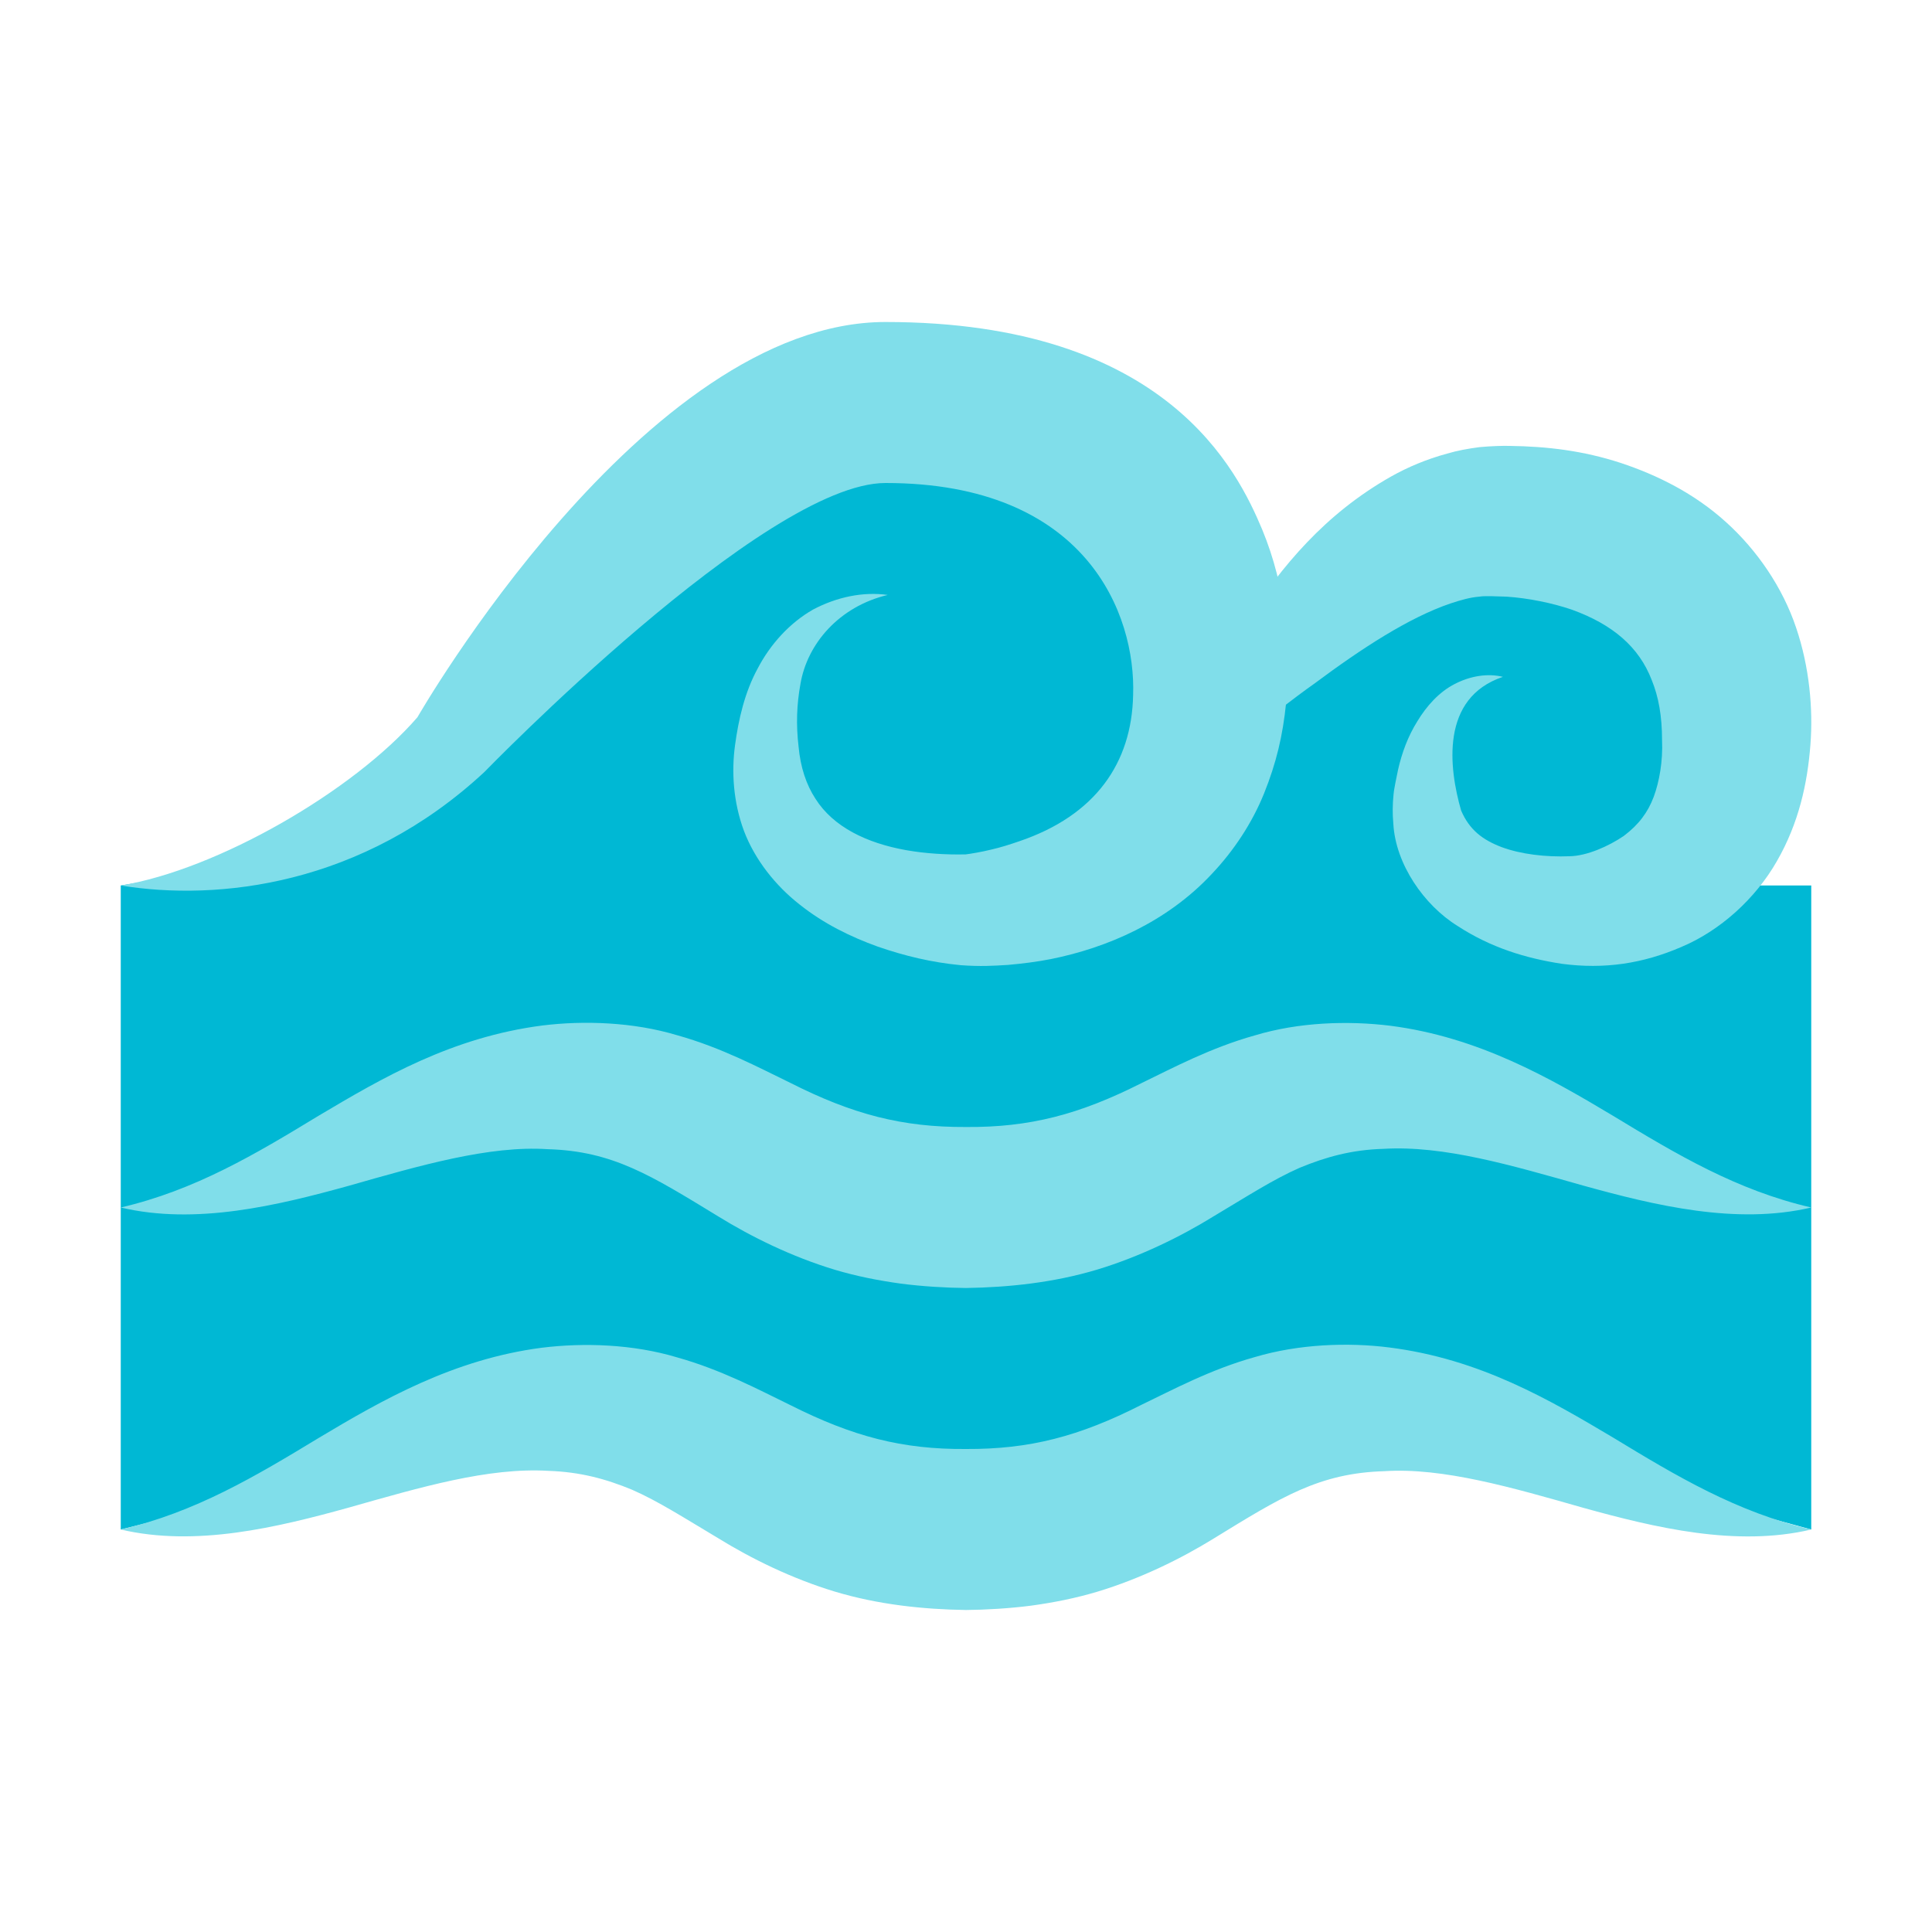
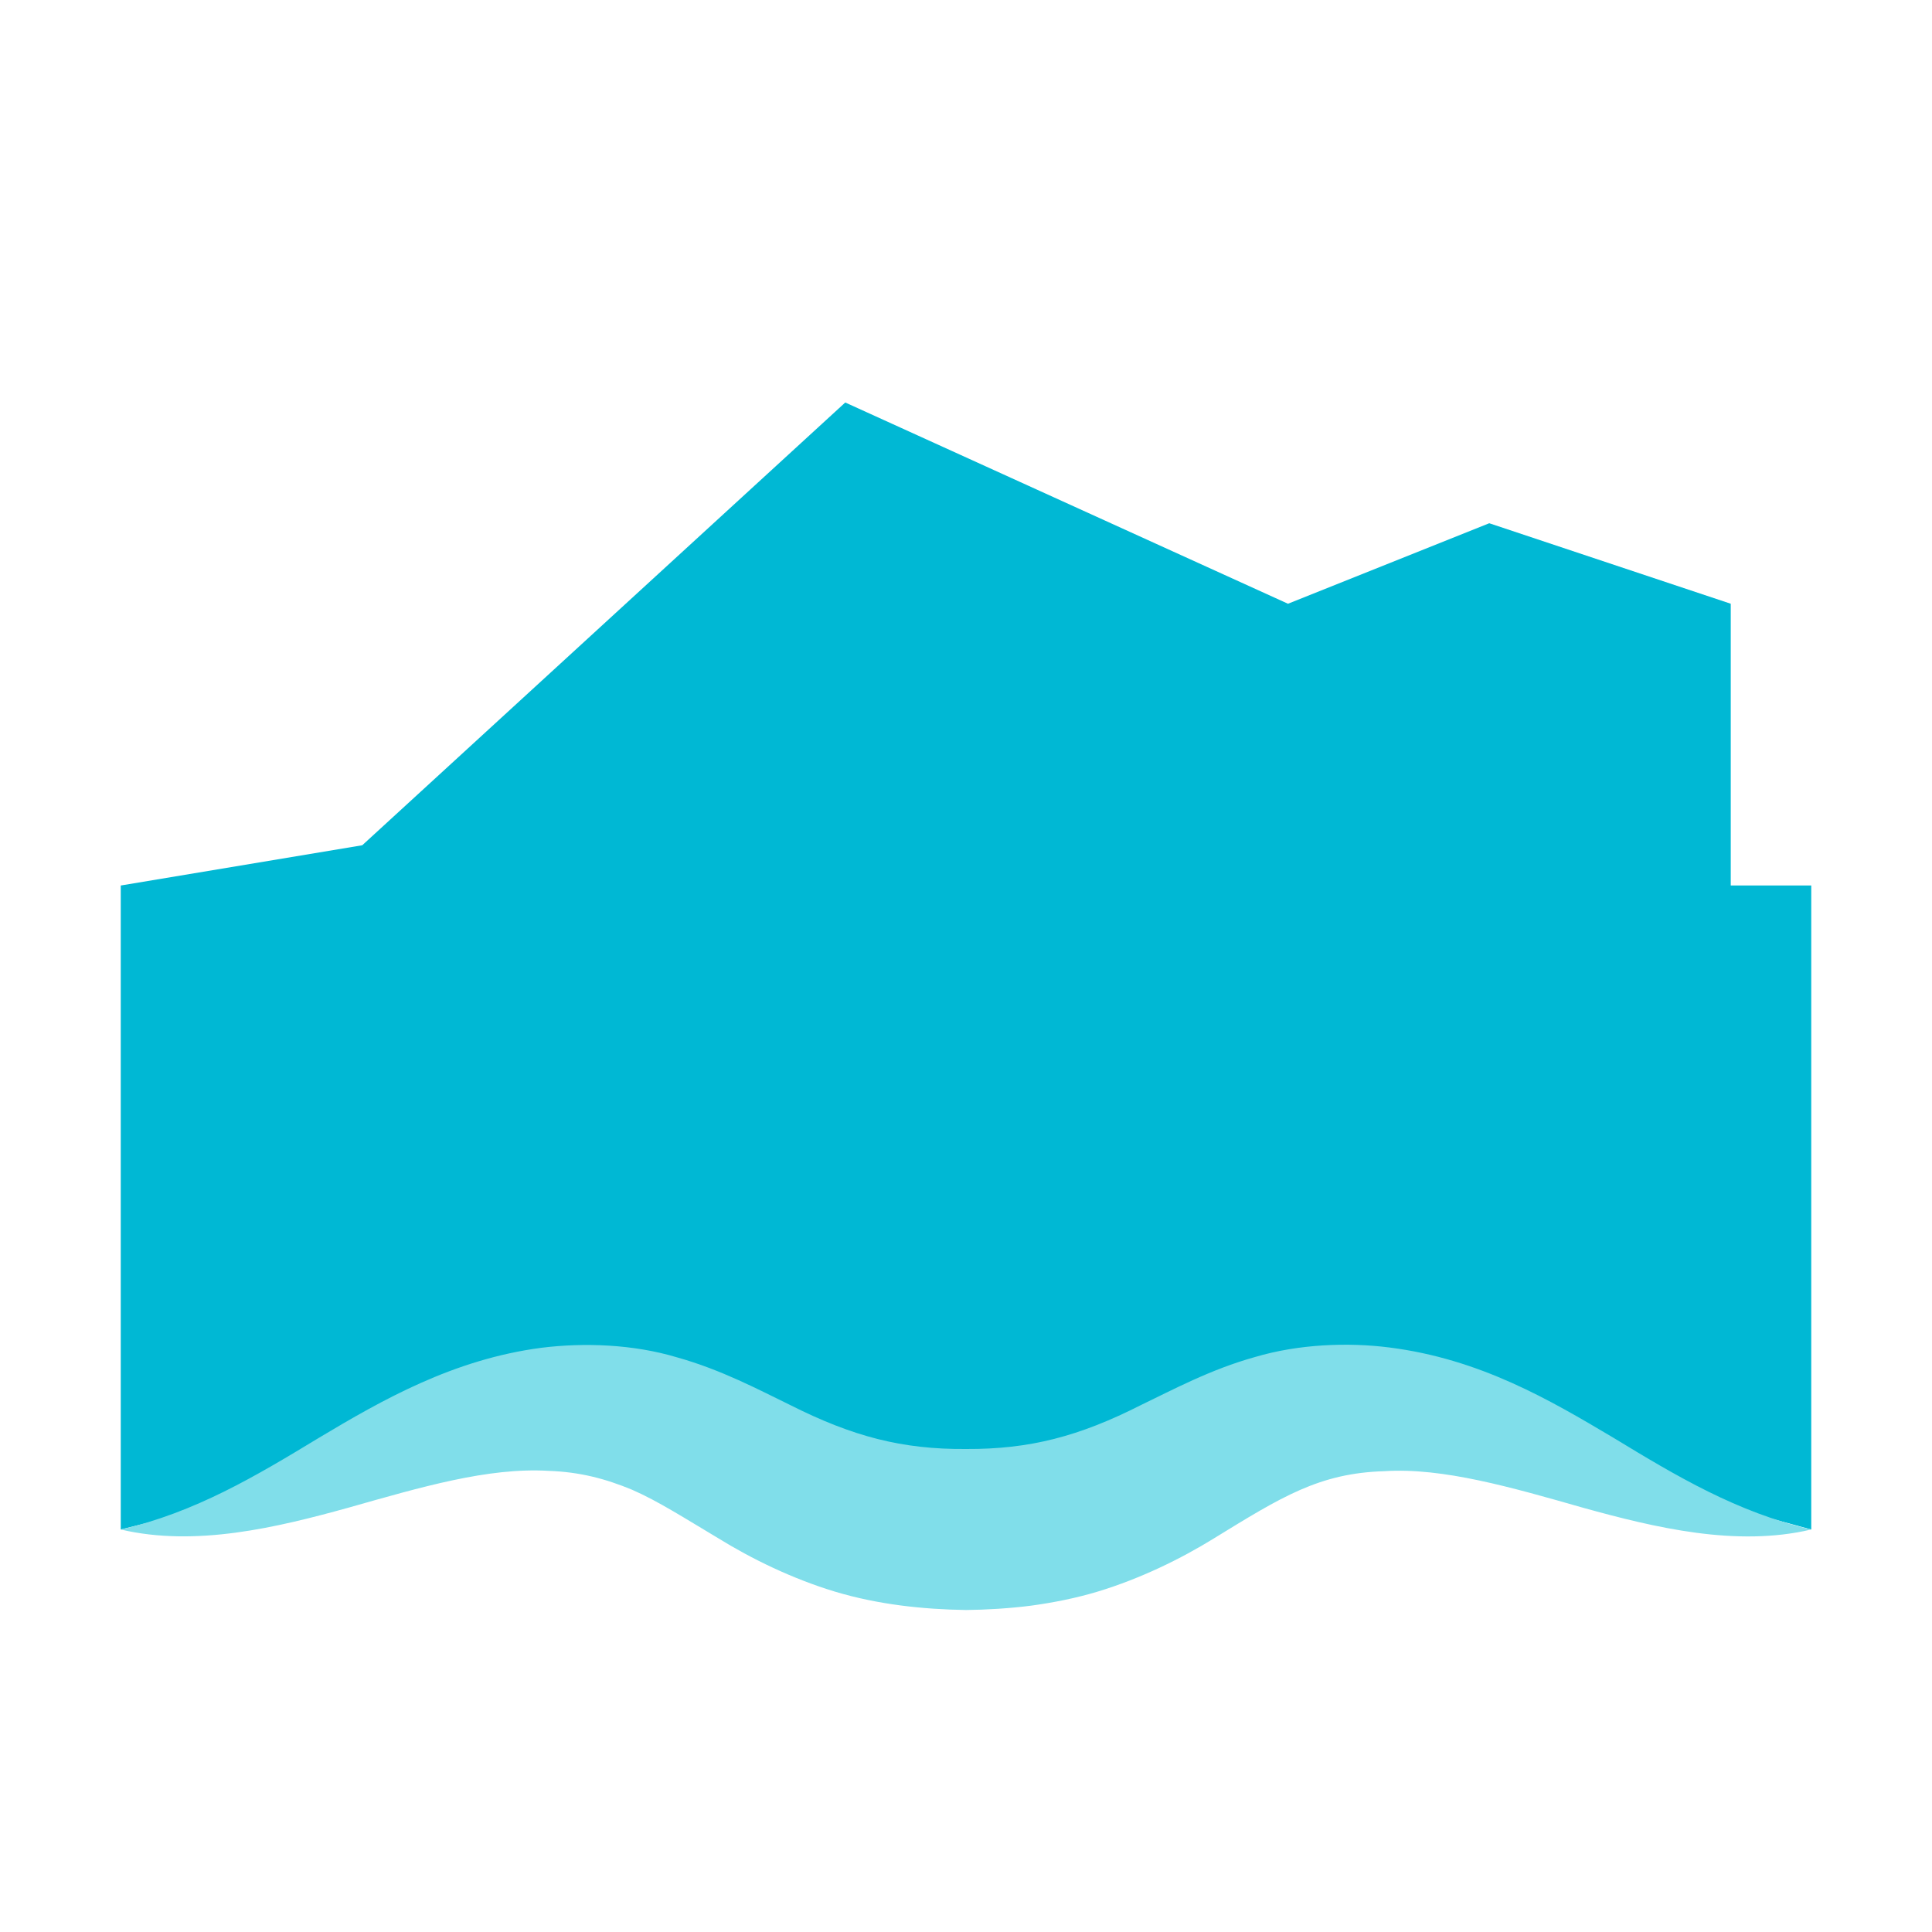
<svg xmlns="http://www.w3.org/2000/svg" viewBox="0 0 48 48" version="1.1">
  <g id="surface1">
    <path style=" fill:#00B8D4;" d="M 3 38 L 15 35 L 24 37 L 34 35 L 45 38 L 45 22 L 43 22 L 43 15 L 37 13 L 32 15 L 21 10 L 9 21 L 3 22 Z " />
-     <path style=" fill:#80DEEA;" d="M 29 19.648 C 29.516 18.176 30.105 16.738 30.973 15.398 C 31.848 14.078 32.898 12.781 34.559 11.84 C 34.977 11.605 35.438 11.41 35.953 11.27 C 36.203 11.195 36.48 11.145 36.758 11.109 C 37.039 11.082 37.344 11.074 37.492 11.078 C 38.449 11.09 39.336 11.199 40.262 11.5 C 41.172 11.801 42.094 12.258 42.879 12.969 C 43.66 13.672 44.293 14.605 44.625 15.598 C 44.957 16.578 45.047 17.613 44.98 18.496 C 44.906 19.465 44.691 20.449 44.145 21.398 C 43.609 22.336 42.73 23.125 41.773 23.527 C 40.816 23.941 39.859 24.086 38.801 23.945 C 37.914 23.809 37.043 23.547 36.211 23.004 C 35.379 22.488 34.672 21.469 34.617 20.465 C 34.594 20.219 34.598 19.98 34.621 19.75 C 34.633 19.613 34.652 19.555 34.668 19.449 L 34.734 19.125 C 34.828 18.711 34.977 18.297 35.215 17.918 C 35.441 17.543 35.754 17.191 36.145 16.992 C 36.531 16.793 36.961 16.723 37.34 16.816 C 35.777 17.34 36 19.09 36.301 20.137 C 36.504 20.609 36.824 20.863 37.309 21.047 C 37.785 21.223 38.402 21.297 38.996 21.273 C 39.43 21.266 39.973 21.02 40.34 20.77 C 40.711 20.492 40.941 20.184 41.086 19.797 C 41.227 19.418 41.316 18.906 41.293 18.391 C 41.293 17.789 41.207 17.312 41.035 16.891 C 40.719 16.074 40.07 15.516 39.055 15.148 C 38.566 14.98 37.961 14.859 37.434 14.824 L 37.051 14.812 C 36.953 14.816 36.859 14.805 36.75 14.824 C 36.535 14.84 36.297 14.906 36.039 14.992 C 35 15.344 33.82 16.117 32.676 16.969 C 31.496 17.805 30.371 18.816 29 19.648 Z " />
-     <path style=" fill:#80DEEA;" d="M 45 30 C 43.137 30.438 41.117 29.949 39.34 29.457 C 37.543 28.949 35.871 28.453 34.367 28.543 C 33.582 28.566 32.949 28.742 32.293 29.012 C 31.648 29.293 30.984 29.723 30.152 30.219 C 29.336 30.723 28.328 31.219 27.258 31.543 C 26.18 31.867 25.062 31.984 24 32 C 23.52 31.996 22.91 31.961 22.379 31.891 C 21.832 31.816 21.277 31.707 20.742 31.547 C 19.668 31.223 18.664 30.727 17.848 30.223 C 16.168 29.199 15.227 28.598 13.605 28.551 C 12.156 28.457 10.445 28.953 8.664 29.461 C 6.887 29.953 4.863 30.441 3 30 C 4.848 29.57 6.344 28.676 7.918 27.719 C 9.496 26.781 11.227 25.766 13.484 25.477 C 14.504 25.352 15.73 25.391 16.82 25.719 C 17.926 26.027 18.859 26.527 19.641 26.906 C 21.188 27.688 22.418 28.008 24 28 C 25.582 28.012 26.812 27.691 28.359 26.91 C 29.141 26.531 30.078 26.031 31.18 25.723 C 32.266 25.395 33.492 25.355 34.539 25.484 C 36.742 25.766 38.516 26.789 40.078 27.723 C 41.656 28.68 43.152 29.574 45 30 Z " />
    <path style=" fill:#80DEEA;" d="M 3 38 C 4.848 37.574 6.344 36.68 7.922 35.723 C 9.484 34.789 11.258 33.77 13.461 33.484 C 14.508 33.355 15.73 33.395 16.82 33.723 C 17.922 34.031 18.859 34.531 19.637 34.91 C 21.188 35.691 22.418 36.012 24 36 C 25.582 36.008 26.812 35.688 28.359 34.902 C 29.141 34.527 30.074 34.023 31.18 33.715 C 32.27 33.391 33.496 33.348 34.512 33.477 C 36.773 33.762 38.504 34.781 40.082 35.719 C 41.656 36.676 43.152 37.57 45 38 C 43.137 38.441 41.113 37.953 39.336 37.461 C 37.555 36.953 35.844 36.457 34.398 36.551 C 32.773 36.598 31.832 37.195 30.156 38.223 C 29.34 38.727 28.332 39.223 27.258 39.547 C 26.723 39.707 26.172 39.816 25.625 39.891 C 25.09 39.961 24.48 39.996 24 40 C 22.938 39.984 21.82 39.867 20.742 39.543 C 19.672 39.219 18.664 38.723 17.848 38.219 C 17.016 37.723 16.348 37.293 15.703 37.012 C 15.051 36.742 14.414 36.57 13.629 36.543 C 12.129 36.453 10.453 36.949 8.66 37.457 C 6.883 37.949 4.863 38.438 3 38 Z " />
-     <path style=" fill:#80DEEA;" d="M 3 22 C 5.402 21.605 8.781 19.656 10.371 17.82 C 10.371 17.82 16 8 22 8 C 29 8 30.754 11.719 31.359 13.156 C 31.953 14.59 32.086 16.137 31.953 17.461 C 31.871 18.281 31.707 18.961 31.406 19.711 C 31.113 20.438 30.66 21.129 30.105 21.715 C 28.992 22.906 27.508 23.547 26.109 23.828 C 25.754 23.898 25.398 23.941 25.043 23.973 C 24.664 23.996 24.367 24.016 23.871 23.98 C 23.141 23.91 22.477 23.75 21.801 23.516 C 21.129 23.273 20.465 22.949 19.867 22.473 C 19.273 22.008 18.758 21.367 18.484 20.645 C 18.215 19.922 18.172 19.168 18.262 18.512 C 18.348 17.879 18.5 17.203 18.824 16.609 C 19.137 16.008 19.617 15.477 20.199 15.145 C 20.789 14.832 21.445 14.695 22.055 14.781 C 20.844 15.07 20.055 15.996 19.887 16.992 C 19.793 17.504 19.777 18.008 19.84 18.547 C 19.887 19.062 20.031 19.496 20.262 19.848 C 20.703 20.543 21.527 20.945 22.508 21.121 C 22.988 21.207 23.52 21.238 23.992 21.227 C 24.098 21.215 24.402 21.164 24.621 21.109 C 24.859 21.055 25.094 20.98 25.32 20.902 C 27.219 20.258 28.117 18.957 28.152 17.27 C 28.223 15.266 27 12 22 12 C 19 12 12.035 19.18 12.035 19.18 C 9 22 5.418 22.395 3 22 Z " />
  </g>
</svg>